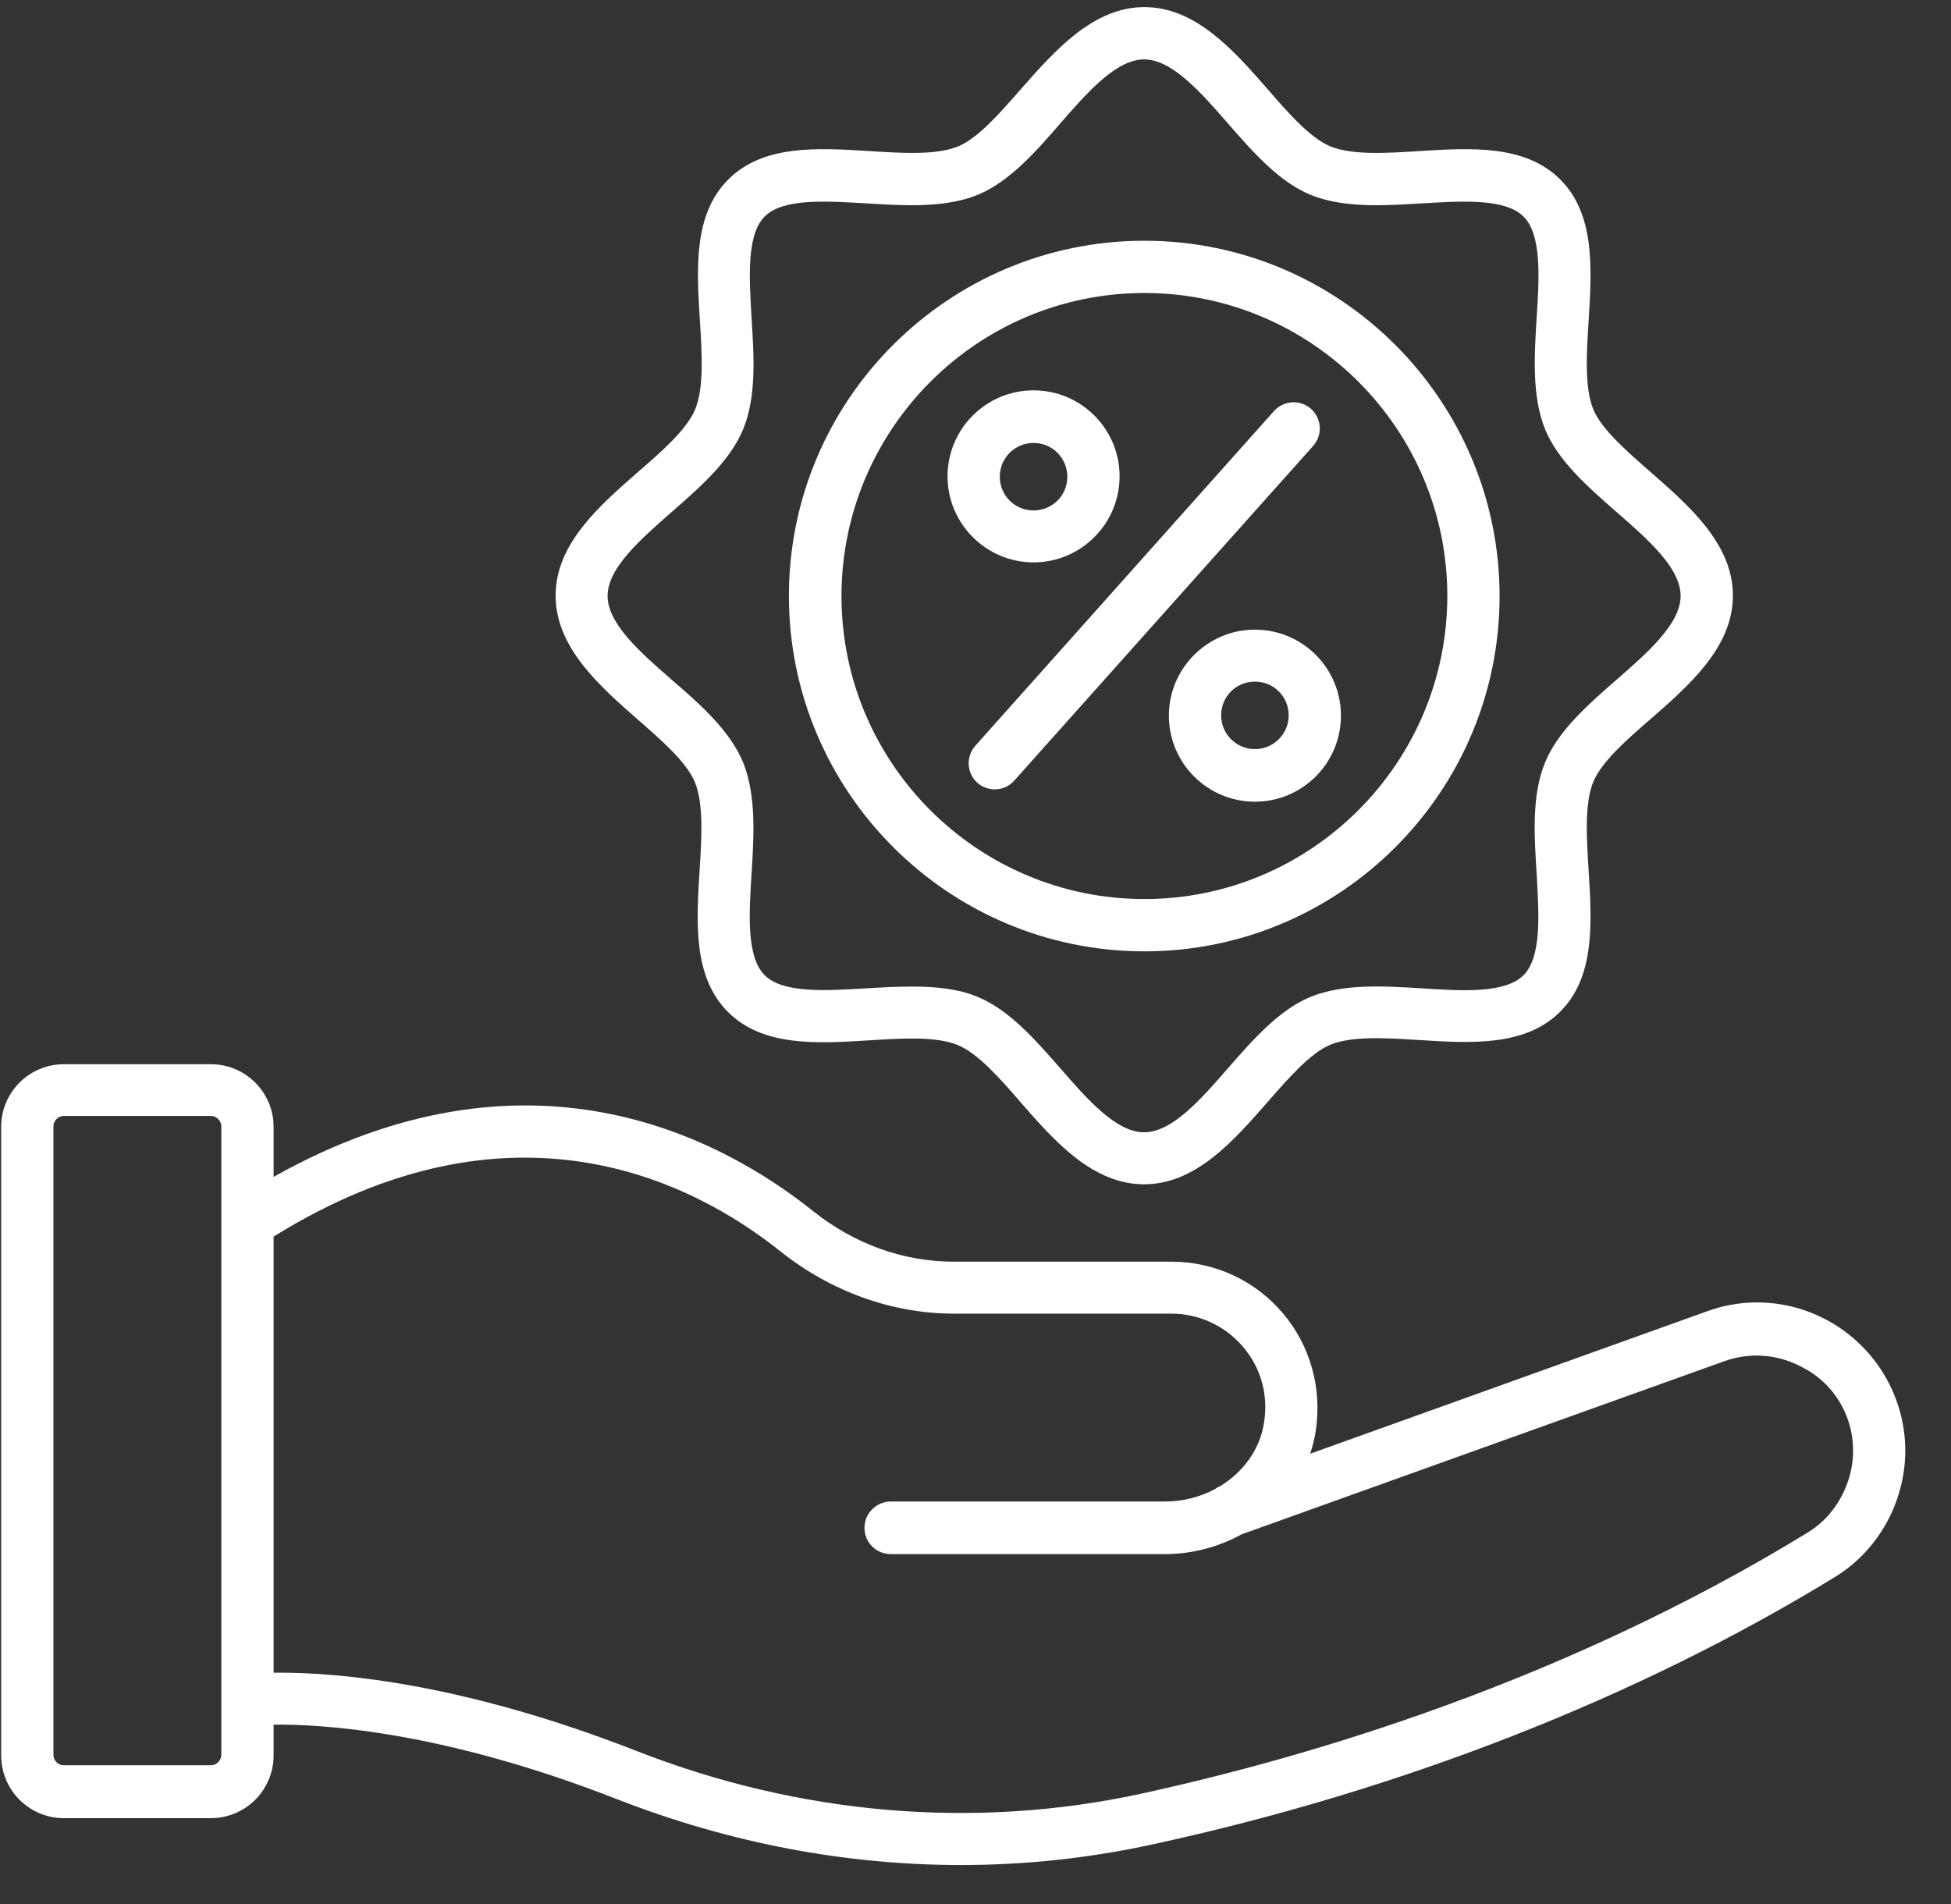
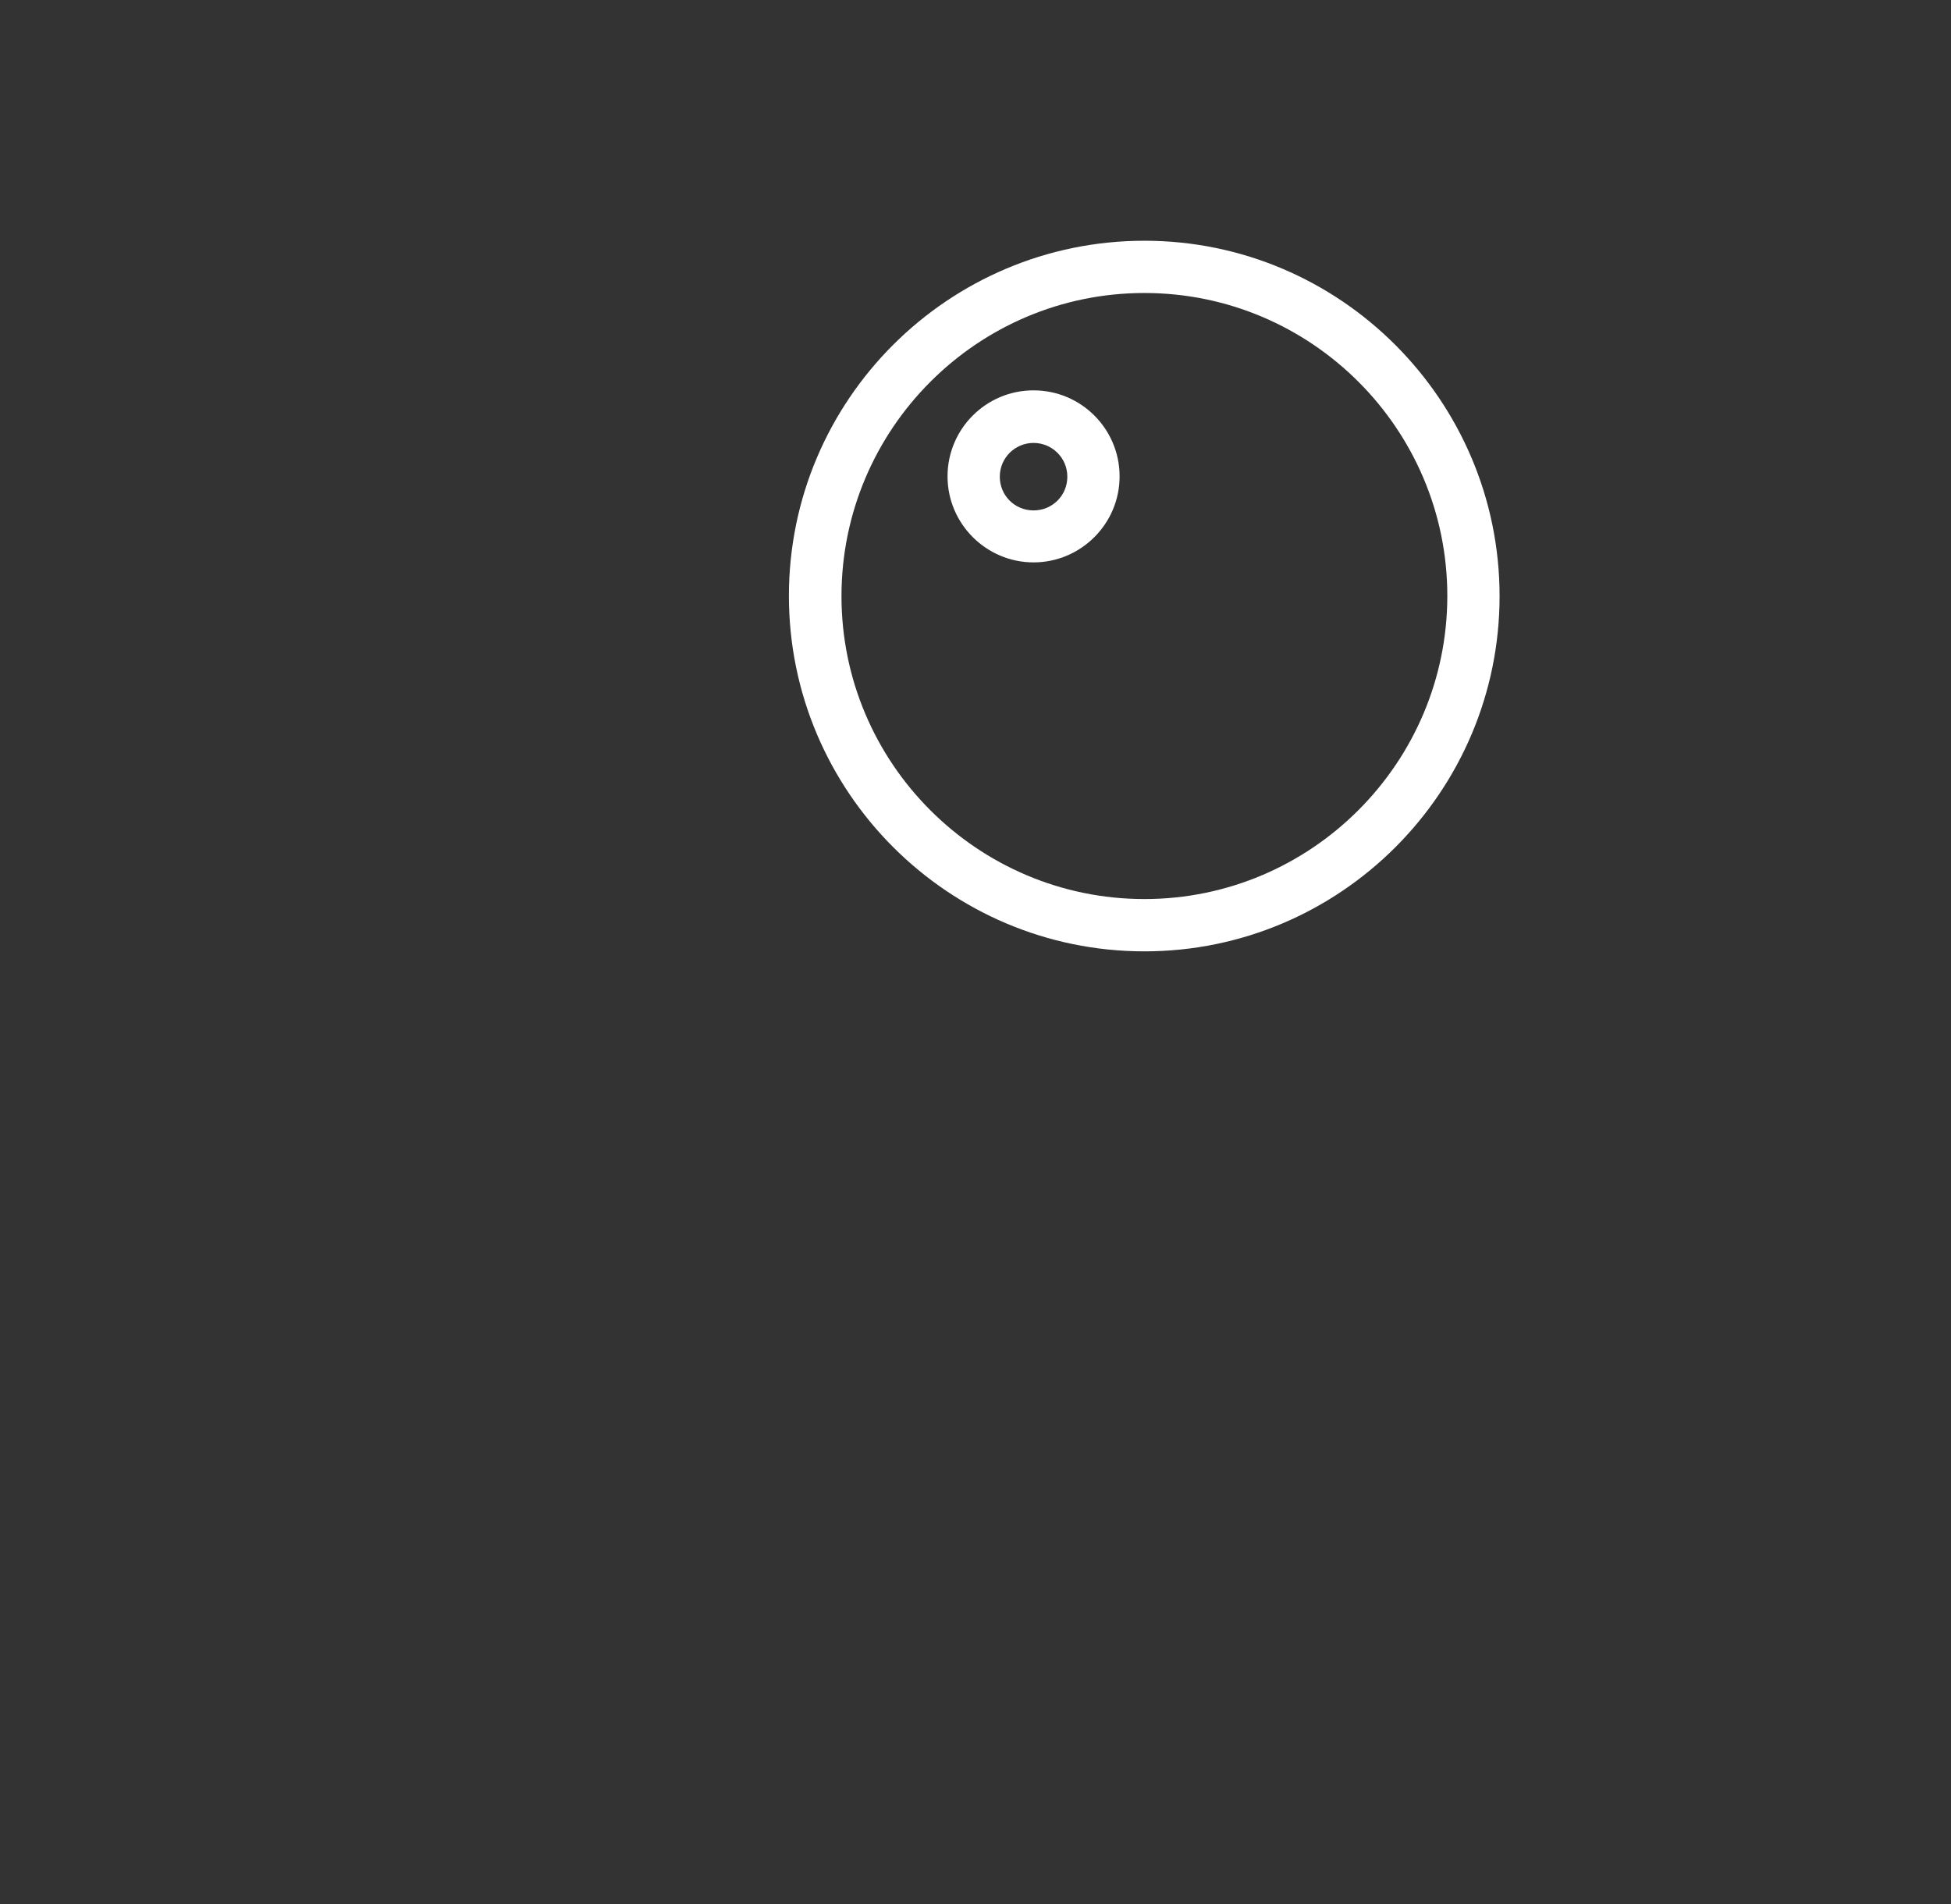
<svg xmlns="http://www.w3.org/2000/svg" width="42" height="41" viewBox="0 0 42 41" fill="none">
  <rect x="0" y="0" width="42" height="41" fill="#333333" stroke="none" />
-   <path d="M39.324 28.417C38.533 27.992 37.594 27.922 36.752 28.23L28.205 31.298C28.256 31.144 28.295 30.989 28.321 30.828C28.469 29.902 28.211 28.97 27.613 28.269C27.015 27.562 26.141 27.163 25.215 27.163H20.533C19.446 27.163 18.392 26.784 17.498 26.07C15.459 24.443 11.318 22.288 5.89 25.337V24.263C5.89 23.517 5.285 22.912 4.539 22.912H1.375C0.629 22.912 0.025 23.517 0.025 24.263V37.793C0.025 38.539 0.629 39.144 1.375 39.144H4.539C5.285 39.144 5.89 38.539 5.89 37.793V37.131C6.919 37.118 9.53 37.266 13.292 38.739C15.697 39.677 18.198 40.153 20.687 40.153C22.07 40.153 23.453 40.005 24.809 39.709C30.173 38.545 35.26 36.552 39.51 33.947C40.224 33.51 40.739 32.783 40.932 31.954C41.26 30.558 40.604 29.105 39.324 28.417ZM4.764 37.78C4.764 37.903 4.662 38.005 4.539 38.005H1.375C1.253 38.005 1.15 37.903 1.15 37.78V24.25C1.15 24.128 1.253 24.025 1.375 24.025H4.539C4.662 24.025 4.764 24.128 4.764 24.25V37.78ZM39.838 31.697C39.71 32.237 39.382 32.706 38.925 32.989C33.684 36.198 28.224 37.819 24.572 38.616C20.989 39.394 17.234 39.079 13.703 37.697C9.941 36.224 7.272 36.012 6.031 36.012C5.98 36.012 5.935 36.012 5.89 36.012V26.623C11.022 23.433 14.919 25.439 16.797 26.938C17.883 27.806 19.208 28.282 20.533 28.282H25.215C25.806 28.282 26.372 28.539 26.758 28.996C27.15 29.452 27.311 30.044 27.208 30.648C27.118 31.214 26.758 31.697 26.263 31.999C26.224 32.012 26.192 32.031 26.16 32.057C25.838 32.23 25.465 32.327 25.073 32.327H19.176C18.867 32.327 18.61 32.578 18.61 32.893C18.61 33.208 18.861 33.459 19.176 33.459H25.073C25.671 33.459 26.237 33.304 26.726 33.034L37.125 29.304C37.671 29.111 38.276 29.15 38.803 29.439C39.626 29.857 40.051 30.796 39.838 31.697Z" fill="white" />
-   <path d="M24.636 20.482C28.855 20.482 32.282 17.048 32.282 12.835C32.282 8.623 28.855 5.183 24.636 5.183C20.417 5.183 16.983 8.61 16.983 12.829C16.983 17.048 20.417 20.482 24.636 20.482ZM24.636 6.308C28.231 6.308 31.157 9.234 31.157 12.829C31.157 16.424 28.231 19.356 24.636 19.356C21.041 19.356 18.115 16.43 18.115 12.835C18.115 9.24 21.035 6.308 24.636 6.308Z" fill="white" />
-   <path d="M13.723 15.485C14.237 15.935 14.777 16.404 14.957 16.835C15.15 17.298 15.105 18.038 15.06 18.745C14.99 19.87 14.919 21.034 15.671 21.787C16.424 22.539 17.588 22.468 18.713 22.398C19.421 22.353 20.16 22.308 20.623 22.501C21.054 22.681 21.523 23.214 21.974 23.735C22.7 24.565 23.517 25.497 24.63 25.497C25.742 25.497 26.559 24.558 27.285 23.729C27.736 23.214 28.205 22.674 28.636 22.494C29.099 22.301 29.838 22.346 30.546 22.391C31.671 22.462 32.835 22.533 33.588 21.78C34.34 21.028 34.269 19.864 34.199 18.738C34.154 18.031 34.109 17.292 34.301 16.829C34.482 16.398 35.015 15.928 35.536 15.478C36.366 14.751 37.305 13.935 37.305 12.822C37.305 11.71 36.366 10.893 35.536 10.166C35.022 9.716 34.482 9.247 34.301 8.816C34.109 8.353 34.154 7.613 34.199 6.906C34.269 5.78 34.34 4.616 33.588 3.864C32.835 3.112 31.671 3.182 30.546 3.253C29.838 3.298 29.099 3.343 28.636 3.15C28.205 2.97 27.736 2.436 27.285 1.915C26.565 1.092 25.742 0.153 24.636 0.153C23.53 0.153 22.707 1.092 21.98 1.915C21.53 2.43 21.06 2.97 20.63 3.15C20.166 3.343 19.427 3.298 18.72 3.253C17.594 3.182 16.43 3.112 15.678 3.864C14.925 4.616 14.996 5.78 15.067 6.906C15.112 7.613 15.157 8.353 14.964 8.816C14.784 9.247 14.25 9.716 13.729 10.166C12.9 10.893 11.961 11.71 11.961 12.822C11.961 13.935 12.9 14.764 13.723 15.485ZM14.462 11.021C15.08 10.481 15.71 9.928 15.993 9.253C16.289 8.546 16.231 7.677 16.179 6.841C16.128 5.96 16.07 5.054 16.462 4.661C16.855 4.269 17.761 4.327 18.642 4.378C19.485 4.43 20.346 4.481 21.054 4.192C21.729 3.909 22.289 3.279 22.822 2.661C23.414 1.98 24.031 1.279 24.63 1.279C25.228 1.279 25.845 1.98 26.437 2.661C26.977 3.279 27.53 3.909 28.205 4.192C28.913 4.481 29.774 4.43 30.617 4.378C31.491 4.327 32.398 4.269 32.797 4.661C33.189 5.054 33.138 5.96 33.08 6.841C33.028 7.677 32.977 8.546 33.266 9.253C33.549 9.928 34.179 10.481 34.797 11.021C35.478 11.613 36.179 12.23 36.179 12.829C36.179 13.427 35.478 14.044 34.797 14.636C34.179 15.176 33.549 15.729 33.266 16.404C32.97 17.111 33.028 17.98 33.08 18.816C33.131 19.69 33.189 20.604 32.797 20.996C32.404 21.388 31.498 21.337 30.617 21.279C29.774 21.227 28.913 21.176 28.205 21.465C27.53 21.748 26.977 22.378 26.437 22.996C25.845 23.677 25.228 24.378 24.63 24.378C24.031 24.378 23.414 23.677 22.822 22.996C22.282 22.378 21.729 21.748 21.054 21.465C20.623 21.285 20.134 21.24 19.626 21.24C19.305 21.24 18.97 21.259 18.642 21.279C17.768 21.33 16.855 21.388 16.462 20.996C16.07 20.604 16.122 19.697 16.179 18.816C16.231 17.98 16.282 17.111 15.993 16.404C15.71 15.729 15.08 15.169 14.462 14.636C13.781 14.044 13.08 13.427 13.08 12.829C13.08 12.23 13.787 11.613 14.462 11.021Z" fill="white" />
+   <path d="M24.636 20.482C28.855 20.482 32.282 17.048 32.282 12.835C32.282 8.623 28.855 5.183 24.636 5.183C20.417 5.183 16.983 8.61 16.983 12.829C16.983 17.048 20.417 20.482 24.636 20.482M24.636 6.308C28.231 6.308 31.157 9.234 31.157 12.829C31.157 16.424 28.231 19.356 24.636 19.356C21.041 19.356 18.115 16.43 18.115 12.835C18.115 9.24 21.035 6.308 24.636 6.308Z" fill="white" />
  <path d="M22.25 12.108C23.266 12.108 24.102 11.279 24.102 10.256C24.102 9.234 23.273 8.404 22.25 8.404C21.227 8.404 20.398 9.234 20.398 10.256C20.398 11.279 21.234 12.108 22.25 12.108ZM22.25 9.536C22.649 9.536 22.977 9.858 22.977 10.263C22.977 10.668 22.655 10.989 22.25 10.989C21.845 10.989 21.523 10.668 21.523 10.263C21.523 9.858 21.851 9.536 22.25 9.536Z" fill="white" />
-   <path d="M27.015 13.556C25.999 13.556 25.163 14.385 25.163 15.408C25.163 16.43 25.993 17.26 27.015 17.26C28.038 17.26 28.867 16.43 28.867 15.408C28.867 14.385 28.038 13.556 27.015 13.556ZM27.015 16.128C26.616 16.128 26.288 15.806 26.288 15.401C26.288 14.996 26.61 14.675 27.015 14.675C27.42 14.675 27.742 14.996 27.742 15.401C27.742 15.806 27.414 16.128 27.015 16.128Z" fill="white" />
-   <path d="M21.041 16.854C21.15 16.95 21.285 16.995 21.414 16.995C21.568 16.995 21.723 16.931 21.832 16.809L28.269 9.6C28.475 9.368 28.456 9.015 28.224 8.803C27.993 8.597 27.639 8.616 27.427 8.848L20.996 16.056C20.79 16.288 20.809 16.648 21.041 16.854Z" fill="white" />
</svg>